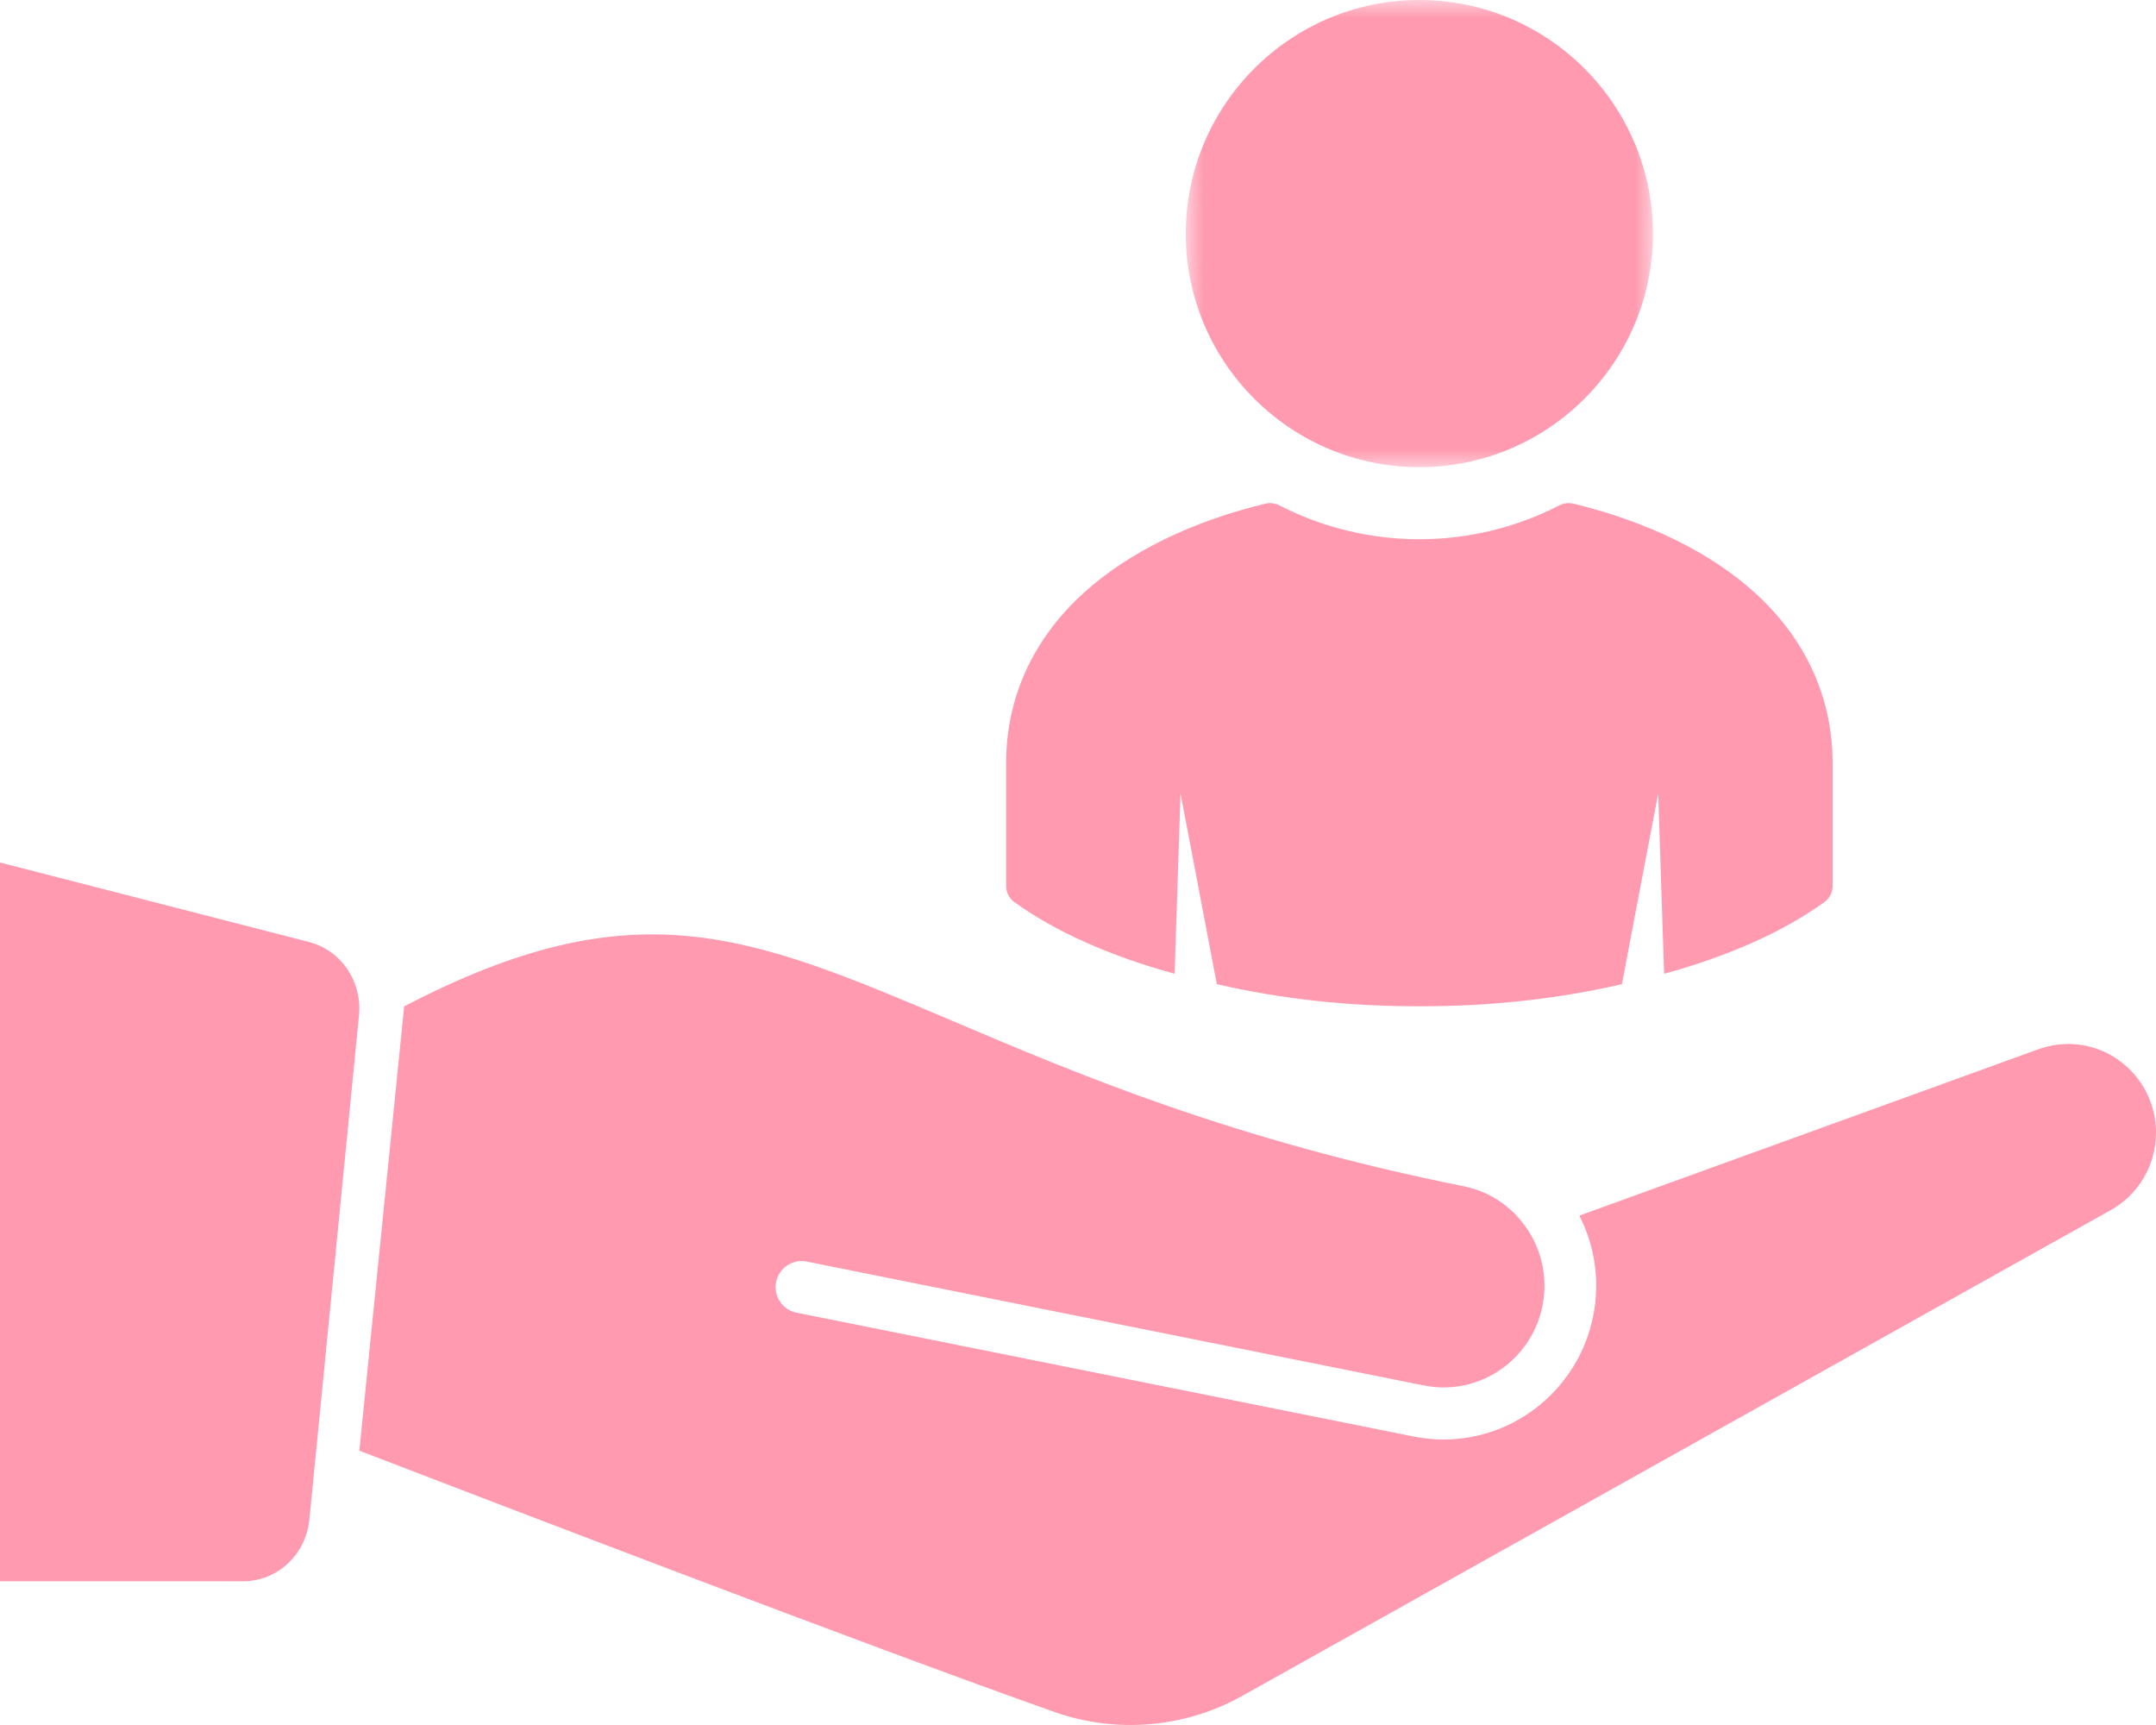
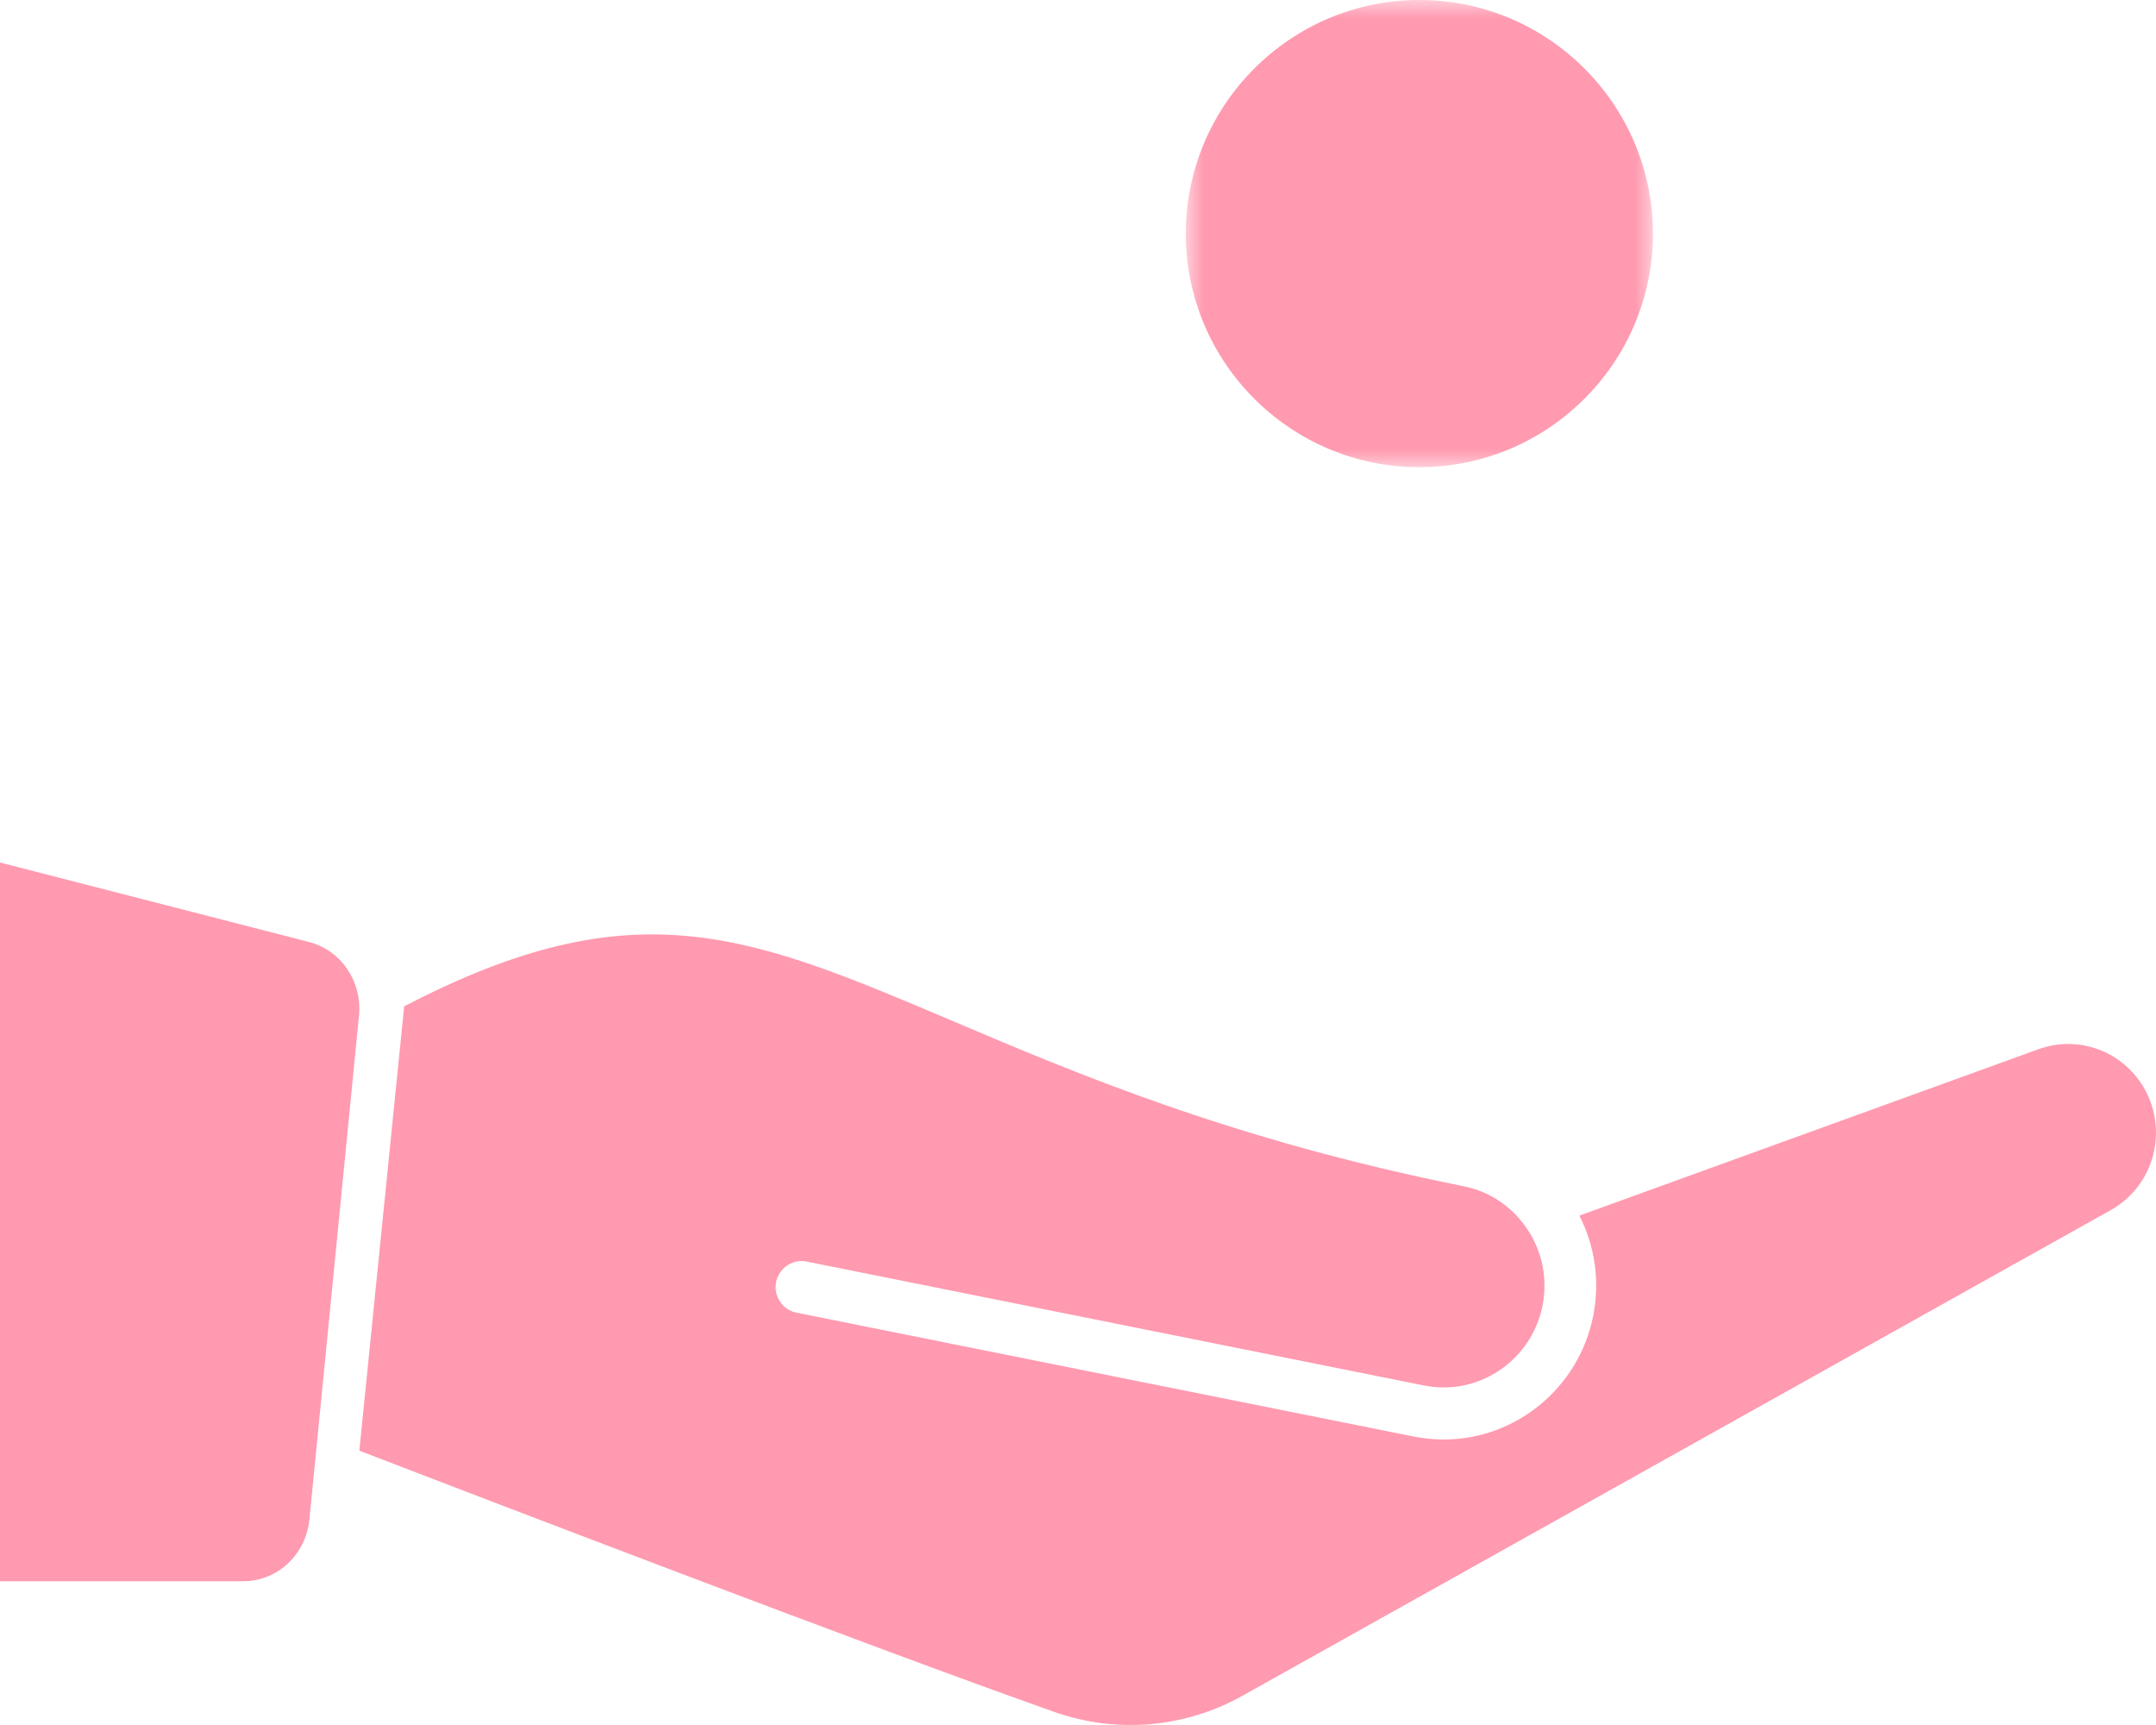
<svg xmlns="http://www.w3.org/2000/svg" xmlns:xlink="http://www.w3.org/1999/xlink" width="60px" height="48px" viewBox="0 0 60 48" version="1.1">
  <title>Group 10</title>
  <defs>
    <polygon id="path-1" points="0 0 13 0 13 13 0 13" />
  </defs>
  <g id="Page-1" stroke="none" stroke-width="1" fill="none" fill-rule="evenodd">
    <g id="Home-page" transform="translate(-382, -1592)">
      <g id="Group-10" transform="translate(382, 1592)">
-         <path d="M9.993,28.229 C9.993,28.236 9.991,28.244 9.991,28.251 C9.99,28.256 9.99,28.26 9.99,28.262 L8.667,41.707 L8.61,42.279 C8.514,43.26 7.721,44 6.768,44 L0,44 L0,24 L8.596,26.211 C9.483,26.439 10.071,27.289 9.993,28.229" id="Fill-1" fill="#FF9AB0" />
+         <path d="M9.993,28.229 C9.99,28.256 9.99,28.26 9.99,28.262 L8.667,41.707 L8.61,42.279 C8.514,43.26 7.721,44 6.768,44 L0,44 L0,24 L8.596,26.211 C9.483,26.439 10.071,27.289 9.993,28.229" id="Fill-1" fill="#FF9AB0" />
        <path d="M60,31.518 C60,32.415 59.518,33.241 58.74,33.673 L34.565,47.193 C32.972,48.082 31.071,48.245 29.349,47.639 C24.197,45.82 13.238,41.613 10,40.367 L11.248,28.003 C17.67,24.658 20.835,26.002 26.499,28.405 C29.976,29.883 34.304,31.719 40.725,33.007 C41.334,33.128 41.876,33.443 42.286,33.916 C42.289,33.921 42.293,33.927 42.298,33.932 C42.872,34.601 43.1,35.481 42.924,36.345 C42.66,37.656 41.504,38.607 40.178,38.607 C39.995,38.607 39.808,38.589 39.626,38.552 L22.446,35.104 C22.056,35.026 21.678,35.282 21.599,35.675 C21.522,36.066 21.775,36.448 22.164,36.526 L39.346,39.974 C39.621,40.028 39.9,40.056 40.178,40.056 C42.185,40.056 43.933,38.618 44.334,36.634 C44.531,35.666 44.391,34.682 43.952,33.826 L56.722,29.198 C56.995,29.1 57.276,29.05 57.556,29.05 C58.903,29.05 60,30.156 60,31.518" id="Fill-3" fill="#FF9AB0" />
-         <path d="M35.601,14.061 C35.481,14.001 35.344,13.984 35.213,14.015 C33.141,14.517 31.393,15.377 30.155,16.501 C28.746,17.784 28,19.419 28,21.23 L28,24.657 C28,24.833 28.084,24.996 28.227,25.1 C29.355,25.918 30.894,26.606 32.689,27.096 C32.734,25.745 32.853,22.079 32.853,22.079 C32.853,22.079 33.857,27.339 33.863,27.385 C35.665,27.802 37.572,28.006 39.5,28 C41.428,28.006 43.335,27.802 45.137,27.385 C45.143,27.339 46.147,22.079 46.147,22.079 C46.147,22.079 46.266,25.745 46.311,27.096 C48.106,26.606 49.645,25.918 50.773,25.1 C50.916,24.996 51,24.833 51,24.657 L51,21.23 C51,19.419 50.254,17.784 48.845,16.501 C47.607,15.377 45.859,14.517 43.787,14.015 C43.656,13.984 43.519,14.001 43.399,14.061 C40.957,15.32 38.043,15.32 35.601,14.061" id="Fill-5" fill="#FF9AB0" />
        <g id="Group-9" transform="translate(33, 0)">
          <mask id="mask-2" fill="white">
            <use xlink:href="#path-1" />
          </mask>
          <g id="Clip-8" />
          <path d="M6.5,-1.36488337e-05 C2.916,-1.36488337e-05 0,2.918 0,6.504 C0,10.086 2.916,13 6.5,13 C10.084,13 13,10.086 13,6.504 C13,2.918 10.084,-1.36488337e-05 6.5,-1.36488337e-05" id="Fill-7" fill="#FF9AB0" mask="url(#mask-2)" />
        </g>
      </g>
    </g>
  </g>
</svg>